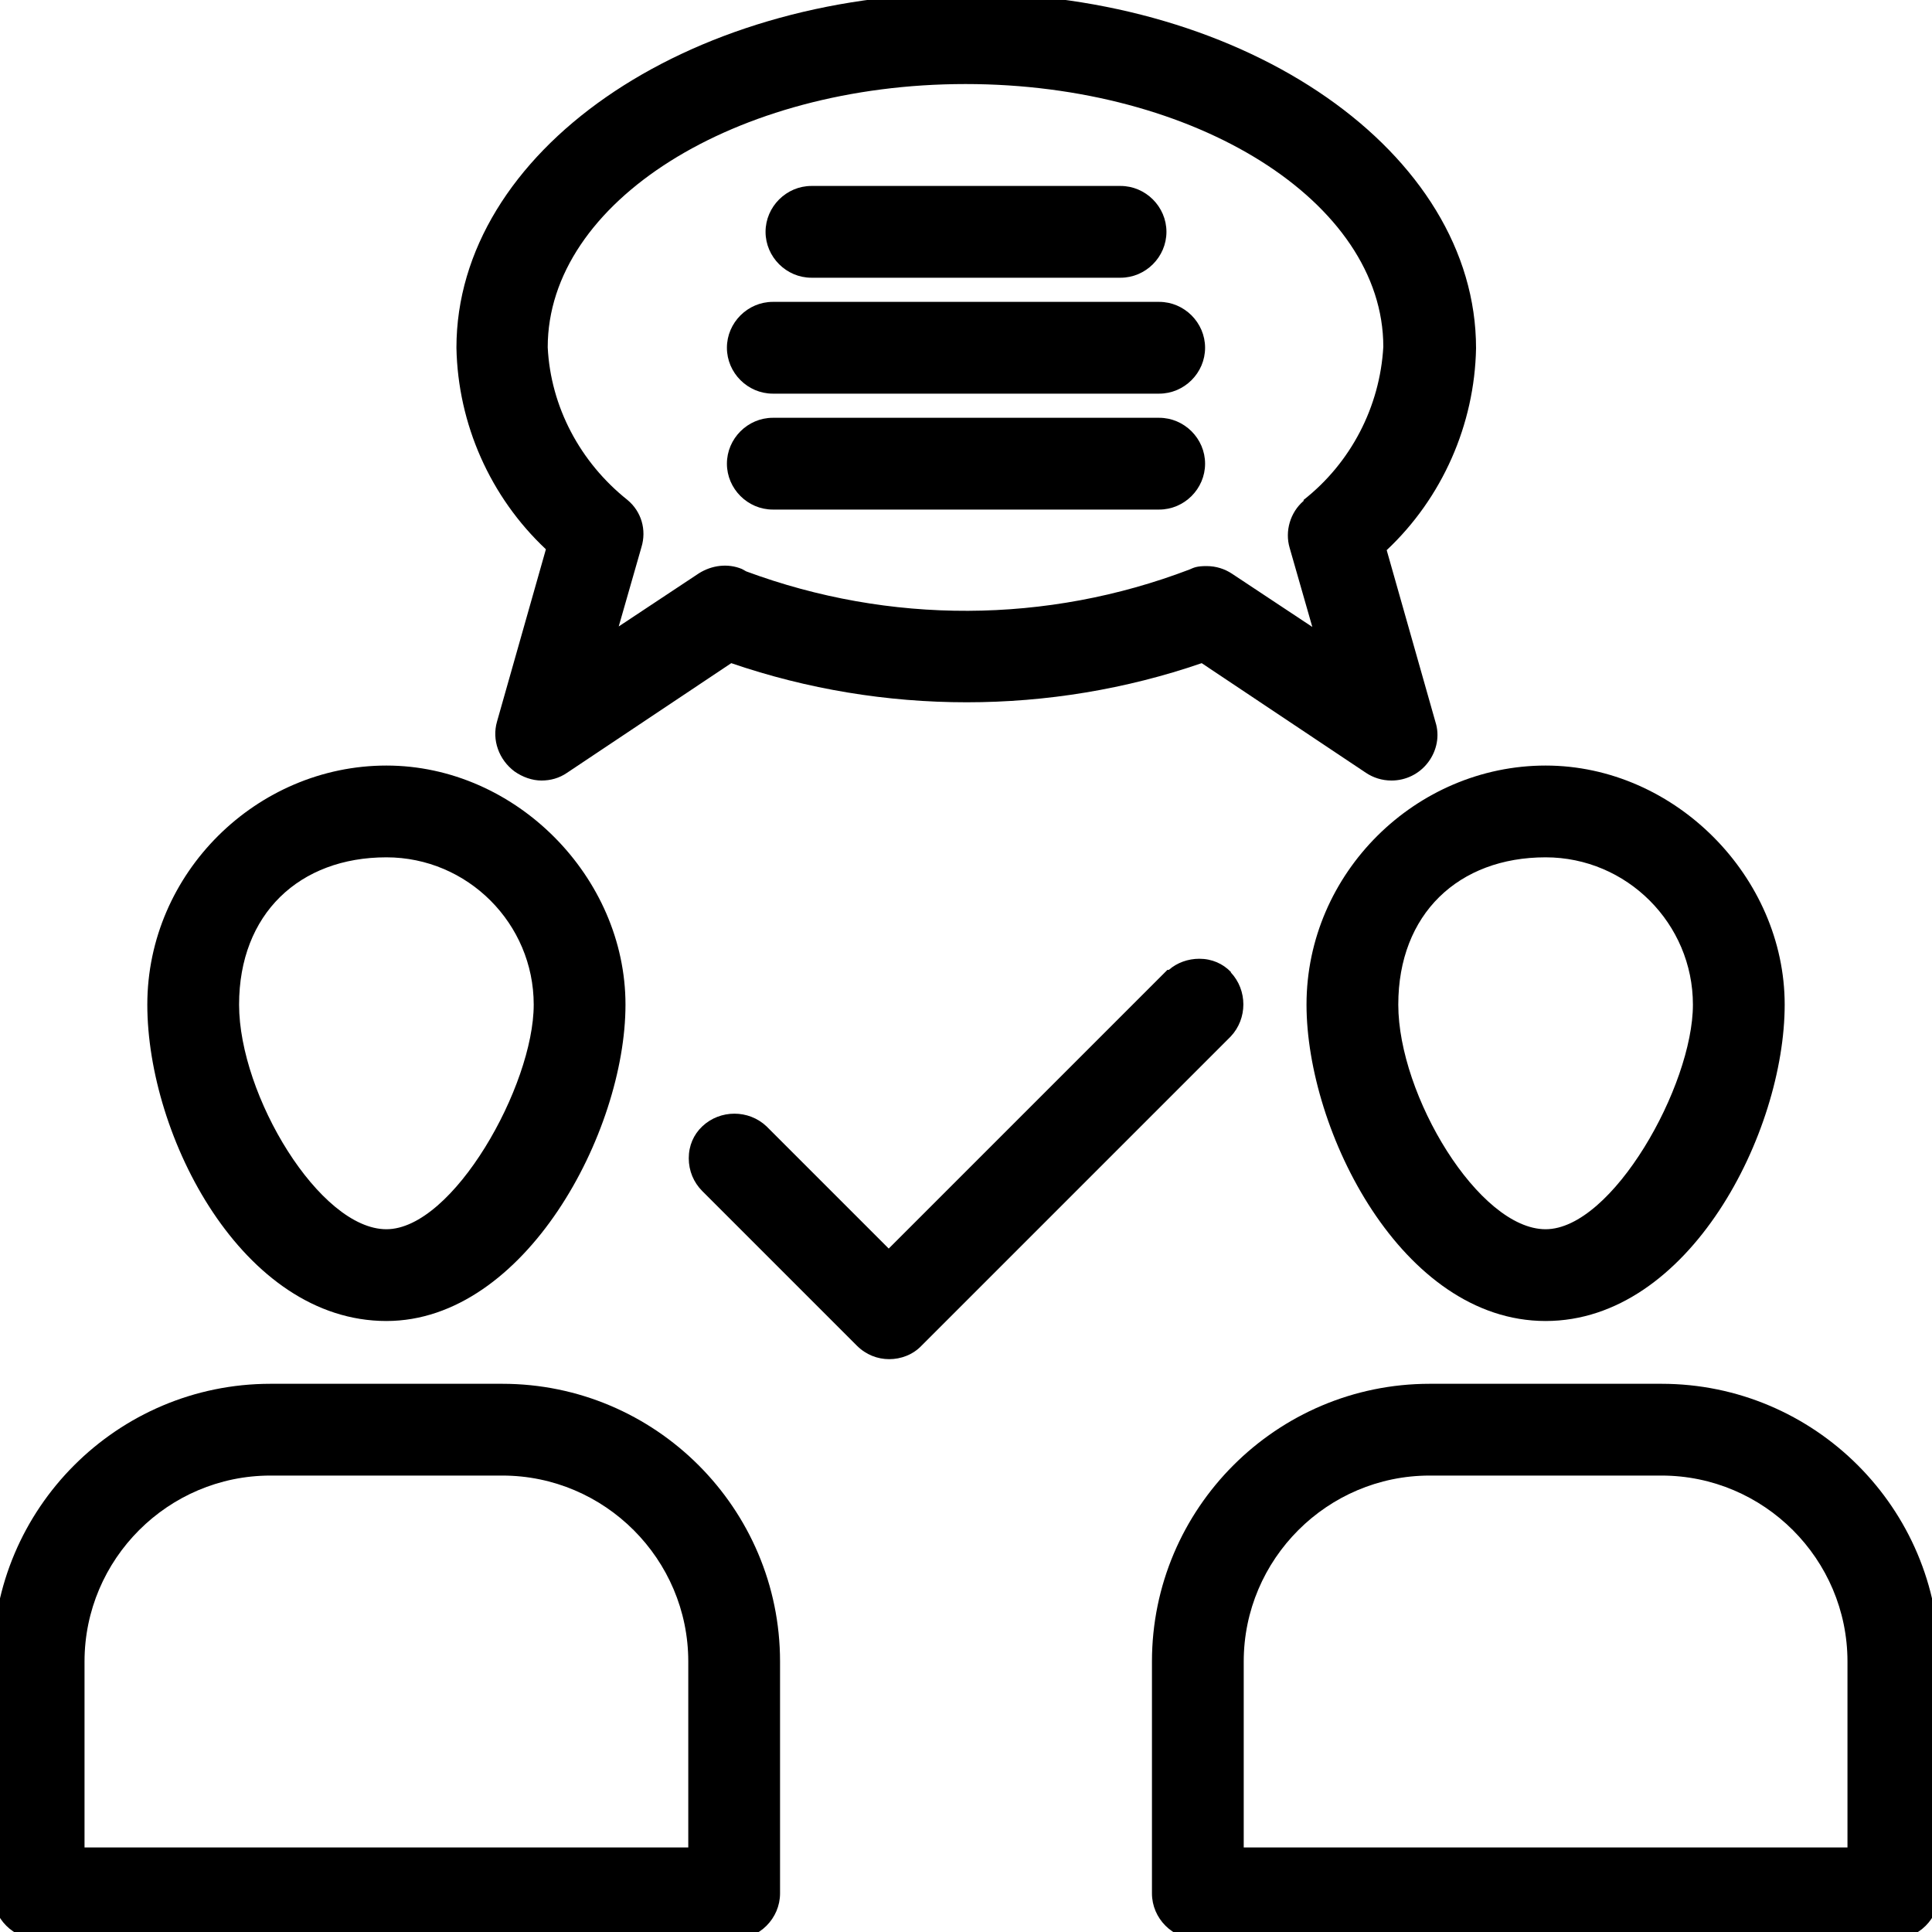
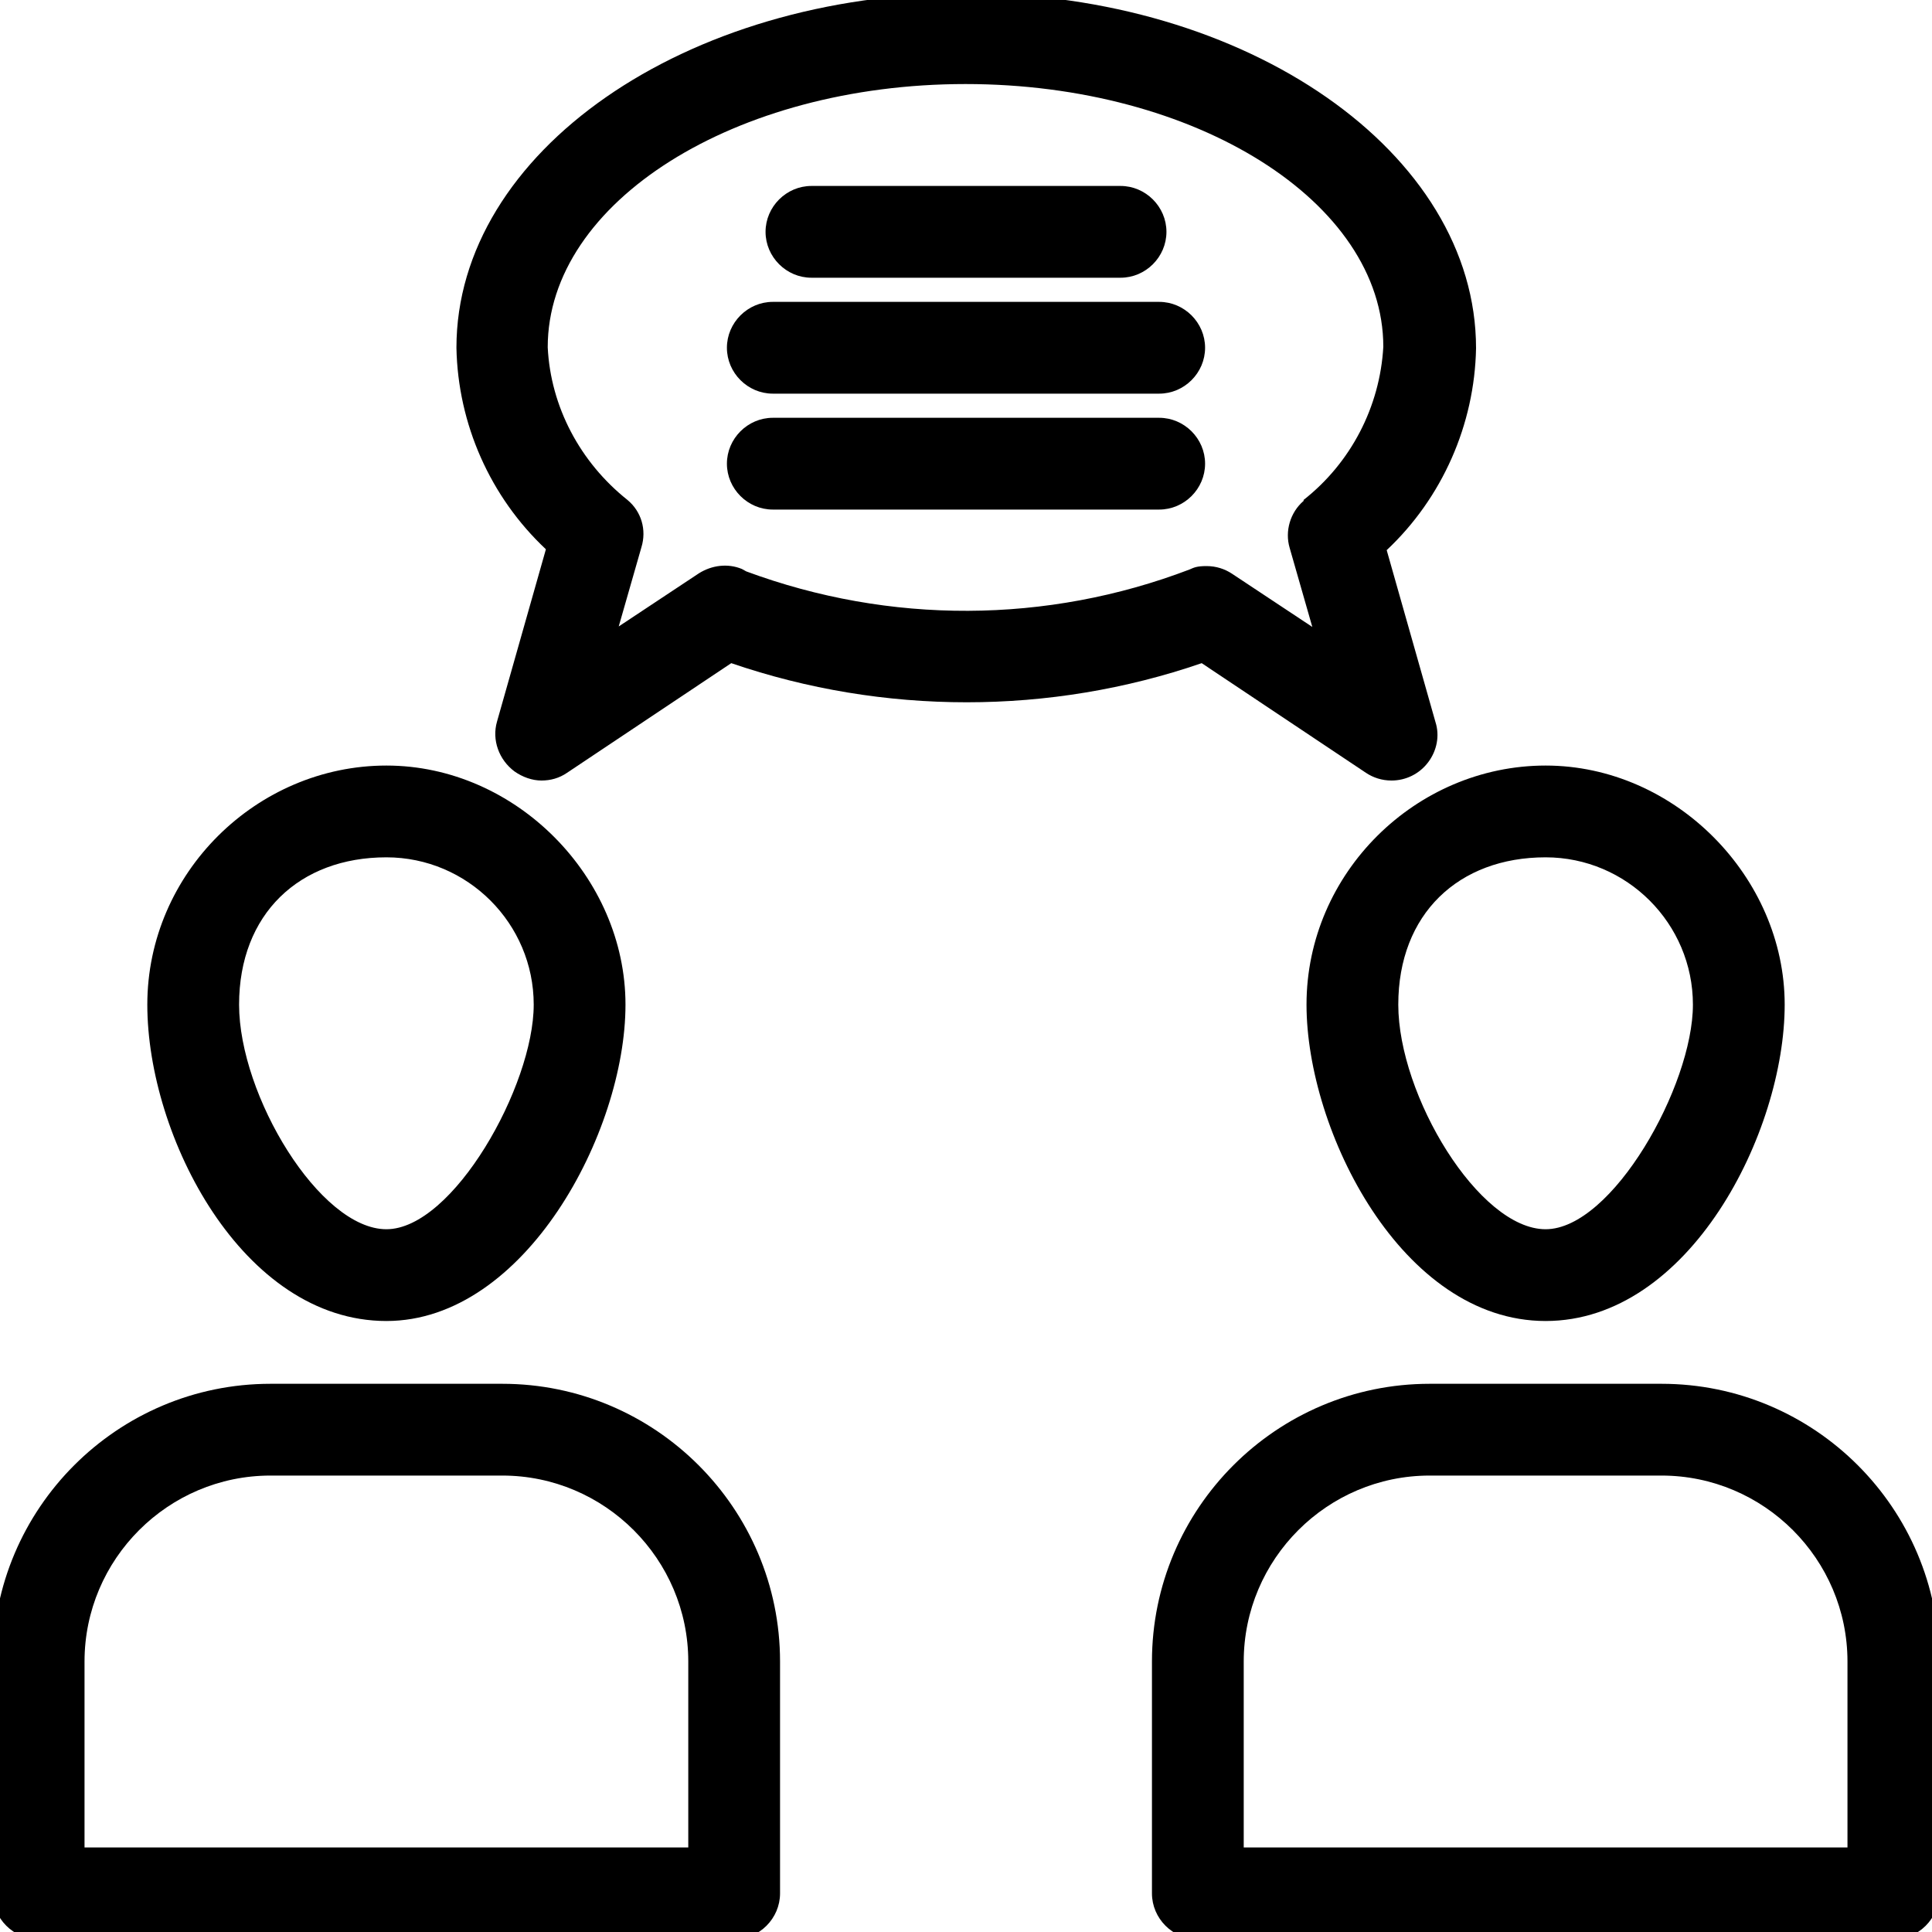
<svg xmlns="http://www.w3.org/2000/svg" id="Ebene_1" data-name="Ebene 1" version="1.1" viewBox="0 0 400 400">
  <defs>
    <style>
      .cls-1 {
        stroke-width: 0px;
      }

      .cls-1, .cls-2, .cls-3 {
        fill: #000;
      }

      .cls-2 {
        stroke-width: 7px;
      }

      .cls-2, .cls-3 {
        stroke: #000;
        stroke-miterlimit: 10;
      }

      .cls-3 {
        stroke-width: 8px;
      }
    </style>
  </defs>
  <g>
    <path class="cls-1" d="M104,286.5h-48c-31.7,0-57.5,25.8-57.5,57.5v48c0,5.2,4.3,9.5,9.5,9.5h144c5.2,0,9.5-4.3,9.5-9.5v-48c0-31.7-25.8-57.5-57.5-57.5ZM56,305.5h48c21.2,0,38.5,17.3,38.5,38.5v38.5H17.5v-38.5c0-21.2,17.3-38.5,38.5-38.5Z" />
    <path class="cls-1" d="M80,273.5c28.7,0,49.5-39.1,49.5-65.5s-22.7-49.5-49.5-49.5-49.5,22.2-49.5,49.5,19.7,65.5,49.5,65.5ZM80,177.5c16.8,0,30.5,13.7,30.5,30.5s-16.7,46.5-30.5,46.5-30.5-27.7-30.5-46.5,12.5-30.5,30.5-30.5Z" />
-     <path class="cls-1" d="M344,286.5h-48c-31.7,0-57.5,25.8-57.5,57.5v48c0,5.2,4.3,9.5,9.5,9.5h144c5.2,0,9.5-4.3,9.5-9.5v-48c0-31.7-25.8-57.5-57.5-57.5ZM296,305.5h48c21.2,0,38.5,17.3,38.5,38.5v38.5h-125v-38.5c0-21.2,17.3-38.5,38.5-38.5Z" />
+     <path class="cls-1" d="M344,286.5h-48c-31.7,0-57.5,25.8-57.5,57.5v48c0,5.2,4.3,9.5,9.5,9.5h144c5.2,0,9.5-4.3,9.5-9.5v-48c0-31.7-25.8-57.5-57.5-57.5M296,305.5h48c21.2,0,38.5,17.3,38.5,38.5v38.5h-125v-38.5c0-21.2,17.3-38.5,38.5-38.5Z" />
    <path class="cls-1" d="M270.5,208c0,26.1,19.7,65.5,49.5,65.5s49.5-39.1,49.5-65.5-22.7-49.5-49.5-49.5-49.5,22.2-49.5,49.5ZM320,177.5c16.8,0,30.5,13.7,30.5,30.5s-16.7,46.5-30.5,46.5-30.5-27.7-30.5-46.5,12.5-30.5,30.5-30.5Z" />
-     <path class="cls-1" d="M254.9,201.3c-1.7-1.8-4-2.8-6.6-2.8-2.3,0-4.6.8-6.3,2.3h-.3l-57.7,57.7-25.3-25.3c-3.7-3.5-9.6-3.5-13.3,0-1.8,1.7-2.8,4-2.8,6.6,0,2.6,1,5,2.8,6.8l32,32c1.9,1.9,4.3,2.8,6.7,2.8s4.9-.9,6.7-2.8l64-64c3.5-3.7,3.5-9.6,0-13.3Z" />
    <path class="cls-1" d="M113,113.8l-10.1,35.6c-1.1,3.8.4,7.9,3.6,10.3,1.7,1.2,3.7,1.9,5.6,1.9s3.7-.5,5.3-1.6l34-22.7c31.5,10.8,66,10.8,97.4,0l34,22.7c1.5,1,3.3,1.6,5.3,1.6h0c3,0,5.8-1.4,7.6-3.8,1.8-2.4,2.4-5.5,1.5-8.3l-10.1-35.6c11.5-10.8,18.2-26,18.5-41.8,0-40.5-47.3-73.5-105.5-73.5S94.5,31.5,94.5,72c.3,15.8,7,30.9,18.5,41.7ZM269.9,103.7c-2.8,2.4-3.9,6.3-2.9,9.7l4.7,16.4-16.6-11c-1.5-1-3.3-1.6-5.3-1.6s-2.6.3-3.5.7c-29.6,11.3-62.1,11.4-91.8.4h0c0,0-.9-.5-.9-.5-2.9-1.2-6.2-.8-8.9.9l-16.6,11,4.7-16.4c1.1-3.6,0-7.4-2.9-9.8-9.8-7.8-15.9-19.3-16.5-31.6,0-30.1,38.8-54.5,86.5-54.5s86.5,24.4,86.5,54.4c-.7,12.4-6.7,24-16.5,31.7Z" />
    <path class="cls-1" d="M168,57.5h64c5.2,0,9.5-4.3,9.5-9.5s-4.3-9.5-9.5-9.5h-64c-5.2,0-9.5,4.3-9.5,9.5s4.3,9.5,9.5,9.5Z" />
    <path class="cls-1" d="M240,86.5h-80c-5.2,0-9.5,4.3-9.5,9.5s4.3,9.5,9.5,9.5h80c5.2,0,9.5-4.3,9.5-9.5s-4.3-9.5-9.5-9.5Z" />
    <path class="cls-1" d="M240,62.5h-80c-5.2,0-9.5,4.3-9.5,9.5s4.3,9.5,9.5,9.5h80c5.2,0,9.5-4.3,9.5-9.5s-4.3-9.5-9.5-9.5Z" />
  </g>
  <g>
    <path class="cls-1" d="M706.2,3.5c-11.3,0-20.5,9.2-20.5,20.5s9.2,20.5,20.5,20.5,20.5-9.2,20.5-20.5-9.2-20.5-20.5-20.5ZM706.2,30.6c-3.6,0-6.5-2.9-6.5-6.5s2.9-6.5,6.5-6.5,6.5,2.9,6.5,6.5-2.9,6.5-6.5,6.5Z" />
    <path class="cls-1" d="M998.6,180.1c17.9-21.7,19.4-50.9,19.4-81.5.6-44-31.6-81.3-74.5-87.6v-.5c0-3.3-2.3-6.1-5.5-6.8l-61-13.5h-116.8c-.4-3-1.3-6.2-3.2-9.3-4.4-7.3-12.4-11-23.8-11-19.9,0-67.4,17.2-75.8,20.3h-42.8c-9.5,0-17.2,7.7-17.2,17.2v27.1c0,9.5,7.7,17.2,17.2,17.2h40.7c4.2,4.7,13.8,13.4,30.2,17.8v273.3c0,3.9,3.1,7,7,7s7-3.1,7-7V71.5c2.1.2,4.3.2,6.5.2s4.5,0,6.5-.2v271c0,3.9,3.1,7,7,7s7-3.1,7-7V69.2c19.6-5.2,28.2-17.5,31.6-24.6h118.7l61-13.5c2.8-.6,4.9-2.9,5.4-5.7,35.1,6.1,61.2,37,60.6,73.3h0c0,28-1.2,54.6-16.2,72.7-.5.6-.9,1.1-1.4,1.6-4.6-7.6-10.1-14.8-16.4-21.5-23-24.3-54.1-38.4-87.5-39.4h-.2c-20,0-34.9,6-44.4,17.9-8.7,10.9-10,23.3-10,29.8s1,20.1,10.7,33c7.3,9.8,22,21.4,50.5,21.4,42.1,0,72.3-6.2,92.7-19.2,5.9,14.1,9,29.6,8.7,45.9v.2c0,63.7-28.7,94.6-87.8,94.6h-93.7c-5.7,0-10.8-3.7-12.6-9.1l-2.1-6.4c-1.2-3.7-5.2-5.7-8.9-4.4-3.7,1.2-5.7,5.2-4.4,8.9l2.1,6.4c3.7,11.2,14.1,18.7,25.9,18.7h93.7c28.3,0,50.2-6.3,66.9-19.2,23.1-17.9,34.9-47.9,34.9-89.3.5-19.3-3.4-38-11.2-55.1,1.9-1.8,3.7-3.7,5.3-5.7l.2-.4ZM611.6,34.2V7.1c0-1.7,1.4-3.2,3.2-3.2h37v33.4h-37c-1.7,0-3.2-1.4-3.2-3.2h0ZM753.6,17.1c-3.9,0-7,3.1-7,7v12.5c-1.4,3.8-9.3,21.2-40.4,21.2s-8.1-.3-11.6-.9c-.5,0-.9-.2-1.4-.3-16-3.1-24.5-11.2-27.4-14.5V1.9c17.4-6.3,53.3-18.2,67.5-18.2s13.3,6.2,13.3,13.3,3.1,7,7,7h114.9v26.6h-107.9v-6.5c0-3.9-3.1-7-7-7h0ZM929.5,18.5l-47,10.4V5.7l47,10.4v2.3h0ZM889.1,200c-43.8,0-47.2-30.9-47.2-40.4s3.9-33.6,40.3-33.6c40,1.4,74.6,23.8,93.4,56.3-18,12.1-46.1,17.8-86.5,17.8h0Z" />
    <path class="cls-1" d="M783.3,308.3c2.1-.9,3.6-2.7,4.2-4.7.5,2.1,2,3.9,4.2,4.7.9.3,1.7.5,2.6.5,2.8,0,5.4-1.7,6.5-4.4l13.5-33.9c1.1-2.8.3-6-1.9-7.9-14.4-12.4-35.3-12.4-49.8,0-2.3,2-3.1,5.1-1.9,7.9l13.5,33.9c1.4,3.6,5.5,5.3,9.1,3.9h0ZM775.7,270.5c7.3-4.1,16.2-4.1,23.5,0l-11.5,28.7c0,.3-.2.6-.3.8,0-.3-.2-.6-.3-.8l-11.5-28.7h0Z" />
  </g>
  <g>
    <path class="cls-2" d="M199.3,837.1h-.4c-79.4-9.6-139.3-77.2-139.3-157.4s59.9-147.7,139.3-157.3c1.4,0,2.7.4,3.4,1.6.7,1.1.8,2.6.1,3.8l-24.8,43c-1,1.7-3.2,2.3-4.9,1.3s-2.3-3.2-1.3-4.9l21.1-36.6c-72.2,12.2-125.8,75.1-125.8,149.1s57.2,141.1,133,150.2c1.9.2,3.4,2,3.2,4-.2,1.8-1.8,3.2-3.6,3.2h0ZM236.8,837.1c-1.2,0-2.3-.6-3-1.6-.7-1.1-.8-2.6-.1-3.8l24.8-43c1-1.7,3.2-2.3,4.9-1.3s2.3,3.2,1.3,4.9l-21.2,36.6c72.2-12.3,125.8-75.2,125.8-149.2s-57.2-141.1-133-150.2c-1.9-.2-3.4-2-3.2-4,.2-1.9,2-3.4,4-3.2,79.5,9.6,139.3,77.2,139.3,157.3s-59.9,147.7-139.3,157.3h-.4v.2Z" />
    <g>
      <path class="cls-2" d="M276.3,765.9h-116.5c-15.7,0-28.4-12.8-28.4-28.4v-68c0-15.7,12.8-28.4,28.4-28.4h116.6c15.7,0,28.4,12.8,28.4,28.4v68c0,15.6-12.8,28.4-28.5,28.4ZM159.8,648.2c-11.7,0-21.2,9.5-21.2,21.2v68c0,11.7,9.5,21.2,21.2,21.2h116.6c11.7,0,21.2-9.5,21.2-21.2v-68c0-11.7-9.5-21.2-21.2-21.2h-116.6,0Z" />
      <path class="cls-2" d="M259.1,648.2c-2,0-3.6-1.6-3.6-3.6v-23.7c0-11.1-9-20.2-20.2-20.2h-34.6c-11.1,0-20.2,9-20.2,20.2v23.7c0,2-1.6,3.6-3.6,3.6s-3.6-1.6-3.6-3.6v-23.7c0-15.1,12.3-27.3,27.3-27.3h34.6c15.1,0,27.3,12.3,27.3,27.3v23.7c0,2-1.6,3.6-3.6,3.6h.2Z" />
      <g>
        <path class="cls-2" d="M218.1,739.5c-2,0-3.6-1.6-3.6-3.6v-64.8c0-2,1.6-3.6,3.6-3.6s3.6,1.6,3.6,3.6v64.8c0,2-1.6,3.6-3.6,3.6Z" />
        <path class="cls-2" d="M250.4,707.1h-64.8c-2,0-3.6-1.6-3.6-3.6s1.6-3.6,3.6-3.6h64.8c2,0,3.6,1.6,3.6,3.6s-1.6,3.6-3.6,3.6Z" />
      </g>
    </g>
  </g>
  <g id="Layer_2" data-name="Layer 2">
    <path class="cls-3" d="M-212.1,285.4h-24v-24c0-2.4-1.9-4.3-4.3-4.3h-37.8c-2.4,0-4.3,1.9-4.3,4.3v24h-24c-2.4,0-4.3,1.9-4.3,4.3v37.6c0,2.4,1.9,4.3,4.3,4.3h24v24c0,2.4,1.9,4.3,4.3,4.3h37.8c2.4,0,4.3-1.9,4.3-4.3h0v-24.1h24c2.4,0,4.3-1.9,4.3-4.3v-37.5c0-2.4-1.9-4.3-4.3-4.3ZM-216.4,322.9h-24c-2.4,0-4.3,1.9-4.3,4.3v24h-28.9v-24c0-2.4-1.9-4.3-4.3-4.3h-24v-28.9h24c2.4,0,4.3-1.9,4.3-4.3v-24h29v24c0,2.4,1.9,4.3,4.3,4.3h24v28.9h0Z" />
    <path class="cls-3" d="M-336,227.7c-37.7,37.7-42.5,97.2-11.3,140.5l-15.2,15.2c-8.1-4.4-18.1-2.9-24.6,3.6l-66,66.2c-8.1,8.1-8.1,21.3,0,29.4l16.1,16.1c8.1,8.1,21.3,8.1,29.4,0l66.2-66.1c3.9-3.9,6.1-9.2,6.1-14.7s-.8-6.8-2.4-9.8l15.2-15.3c48.7,35.1,116.7,24.1,151.8-24.6,13.4-18.6,20.6-40.9,20.5-63.8,0-60.1-48.8-108.8-108.9-108.7-28.8,0-56.5,11.5-76.9,31.8v.2ZM-347.6,426.5l-66.2,66.2c-4.8,4.7-12.4,4.7-17.2,0l-16.2-16.1c-4.7-4.8-4.7-12.4,0-17.2l66.2-66.2c4.8-4.7,12.4-4.7,17.2,0l16.1,16.1c4.7,4.8,4.7,12.4,0,17.2h0ZM-329.7,387.8l-13.7,13.7-12.5-12.5,13.7-13.7,12.5,12.5ZM-188.1,375.5c-39,39.2-102.5,39.4-141.7.3-39.2-39-39.4-102.5-.3-141.7,39-39.2,102.5-39.4,141.7-.3,18.8,18.8,29.5,44.2,29.5,70.8s-10.5,52-29.2,70.9h0Z" />
  </g>
  <g>
    <path class="cls-1" d="M725.3,625.5c-1.6-1.6-3.7-2.5-5.9-2.5s-4.4.9-5.9,2.5c-16.9,16.9-26.2,39.4-26.2,63.4s9.3,46.5,26.2,63.4,3.7,2.5,5.9,2.5,4.4-.9,5.9-2.5c1.6-1.6,2.5-3.7,2.5-5.9s-.9-4.4-2.5-5.9c-13.7-13.7-21.3-32-21.3-51.5s7.6-37.8,21.3-51.5,2.5-3.7,2.5-5.9-.9-4.4-2.5-5.9v-.2Z" />
    <path class="cls-1" d="M764.3,657.6c-1.6-1.6-3.7-2.5-5.9-2.5s-4.4.9-5.9,2.5c-17.3,17.3-17.3,45.3,0,62.6s3.7,2.5,5.9,2.5,4.4-.9,5.9-2.5c1.6-1.6,2.5-3.7,2.5-5.9s-.9-4.4-2.5-5.9c-5.2-5.2-8-12.1-8-19.4s2.9-14.2,8-19.4c1.6-1.6,2.5-3.7,2.5-5.9s-.9-4.4-2.5-5.9v-.2Z" />
    <path class="cls-1" d="M686.1,594.3c-1.6-1.6-3.7-2.5-5.9-2.5s-4.4.9-5.9,2.5c-52.2,52.2-52.2,137.1,0,189.3,1.6,1.6,3.7,2.5,5.9,2.5s4.4-.9,5.9-2.5,2.5-3.7,2.5-5.9-.9-4.4-2.5-5.9c-22.1-22.1-34.2-51.5-34.2-82.8s12.2-60.7,34.2-82.8c1.6-1.6,2.5-3.7,2.5-5.9s-.9-4.4-2.5-5.9h0Z" />
    <path class="cls-1" d="M958.3,799l-14-31.1c-5.3-11.7-17-19.1-29.8-18.9-18.3.3-40.7.7-52.1.4-3.1,0-7.4-.7-9.9-3.6-2.5-2.9-2.5-6.9-2.3-9.1,1.3-12.8-4.3-19.9-7.7-24.1-.5-.7-1.1-1.4-1.5-2l-1.2-1.7,26.9-16.9c5-3.1,7.7-8.7,7.1-14.5s-4.3-10.7-9.8-12.8l-36.7-13.9,3.9-20.7c1.4-7.2-.2-14.6-4.5-20.6s-10.7-9.9-18-11l-18.3-2.7,38-64.6c8.1-13.8,11.3-30.1,9-46l-2.7-18.5c-.3-2.2-1.5-4.2-3.3-5.5s-4-1.9-6.2-1.6-4.2,1.5-5.5,3.3-1.9,4-1.6,6.2l2.7,18.5c1.8,12.1-.7,24.5-6.9,35l-39.2,66.6c-2.6,4.4-2.8,9.7-.6,14.3s6.5,7.8,11.5,8.5l20.6,3c2.7.4,5.1,1.9,6.7,4.1,1.6,2.2,2.2,5,1.7,7.7l-4,21.2c-1.4,7.2,2.3,14.5,8.9,17.7.2,0,.4.2.6.3l35,13.3-24.3,15.3c-.2.2-.5.3-.7.5-5.7,4.5-8.2,11.5-6.5,17.9,1.2,4.3,3.7,7.5,5.7,10,2.8,3.6,4.7,6,4.1,12-.8,8.5,1.5,16.2,6.5,21.9,3.6,4.1,10.4,9,22.2,9.3,11.5.2,34.2,0,52.7-.4h.3c6,0,11.4,3.5,13.9,9l14,31.1c1.4,3,4.4,5,7.7,5s2.4-.3,3.5-.7c4.2-1.9,6.1-6.9,4.2-11.1h-.1Z" />
  </g>
</svg>